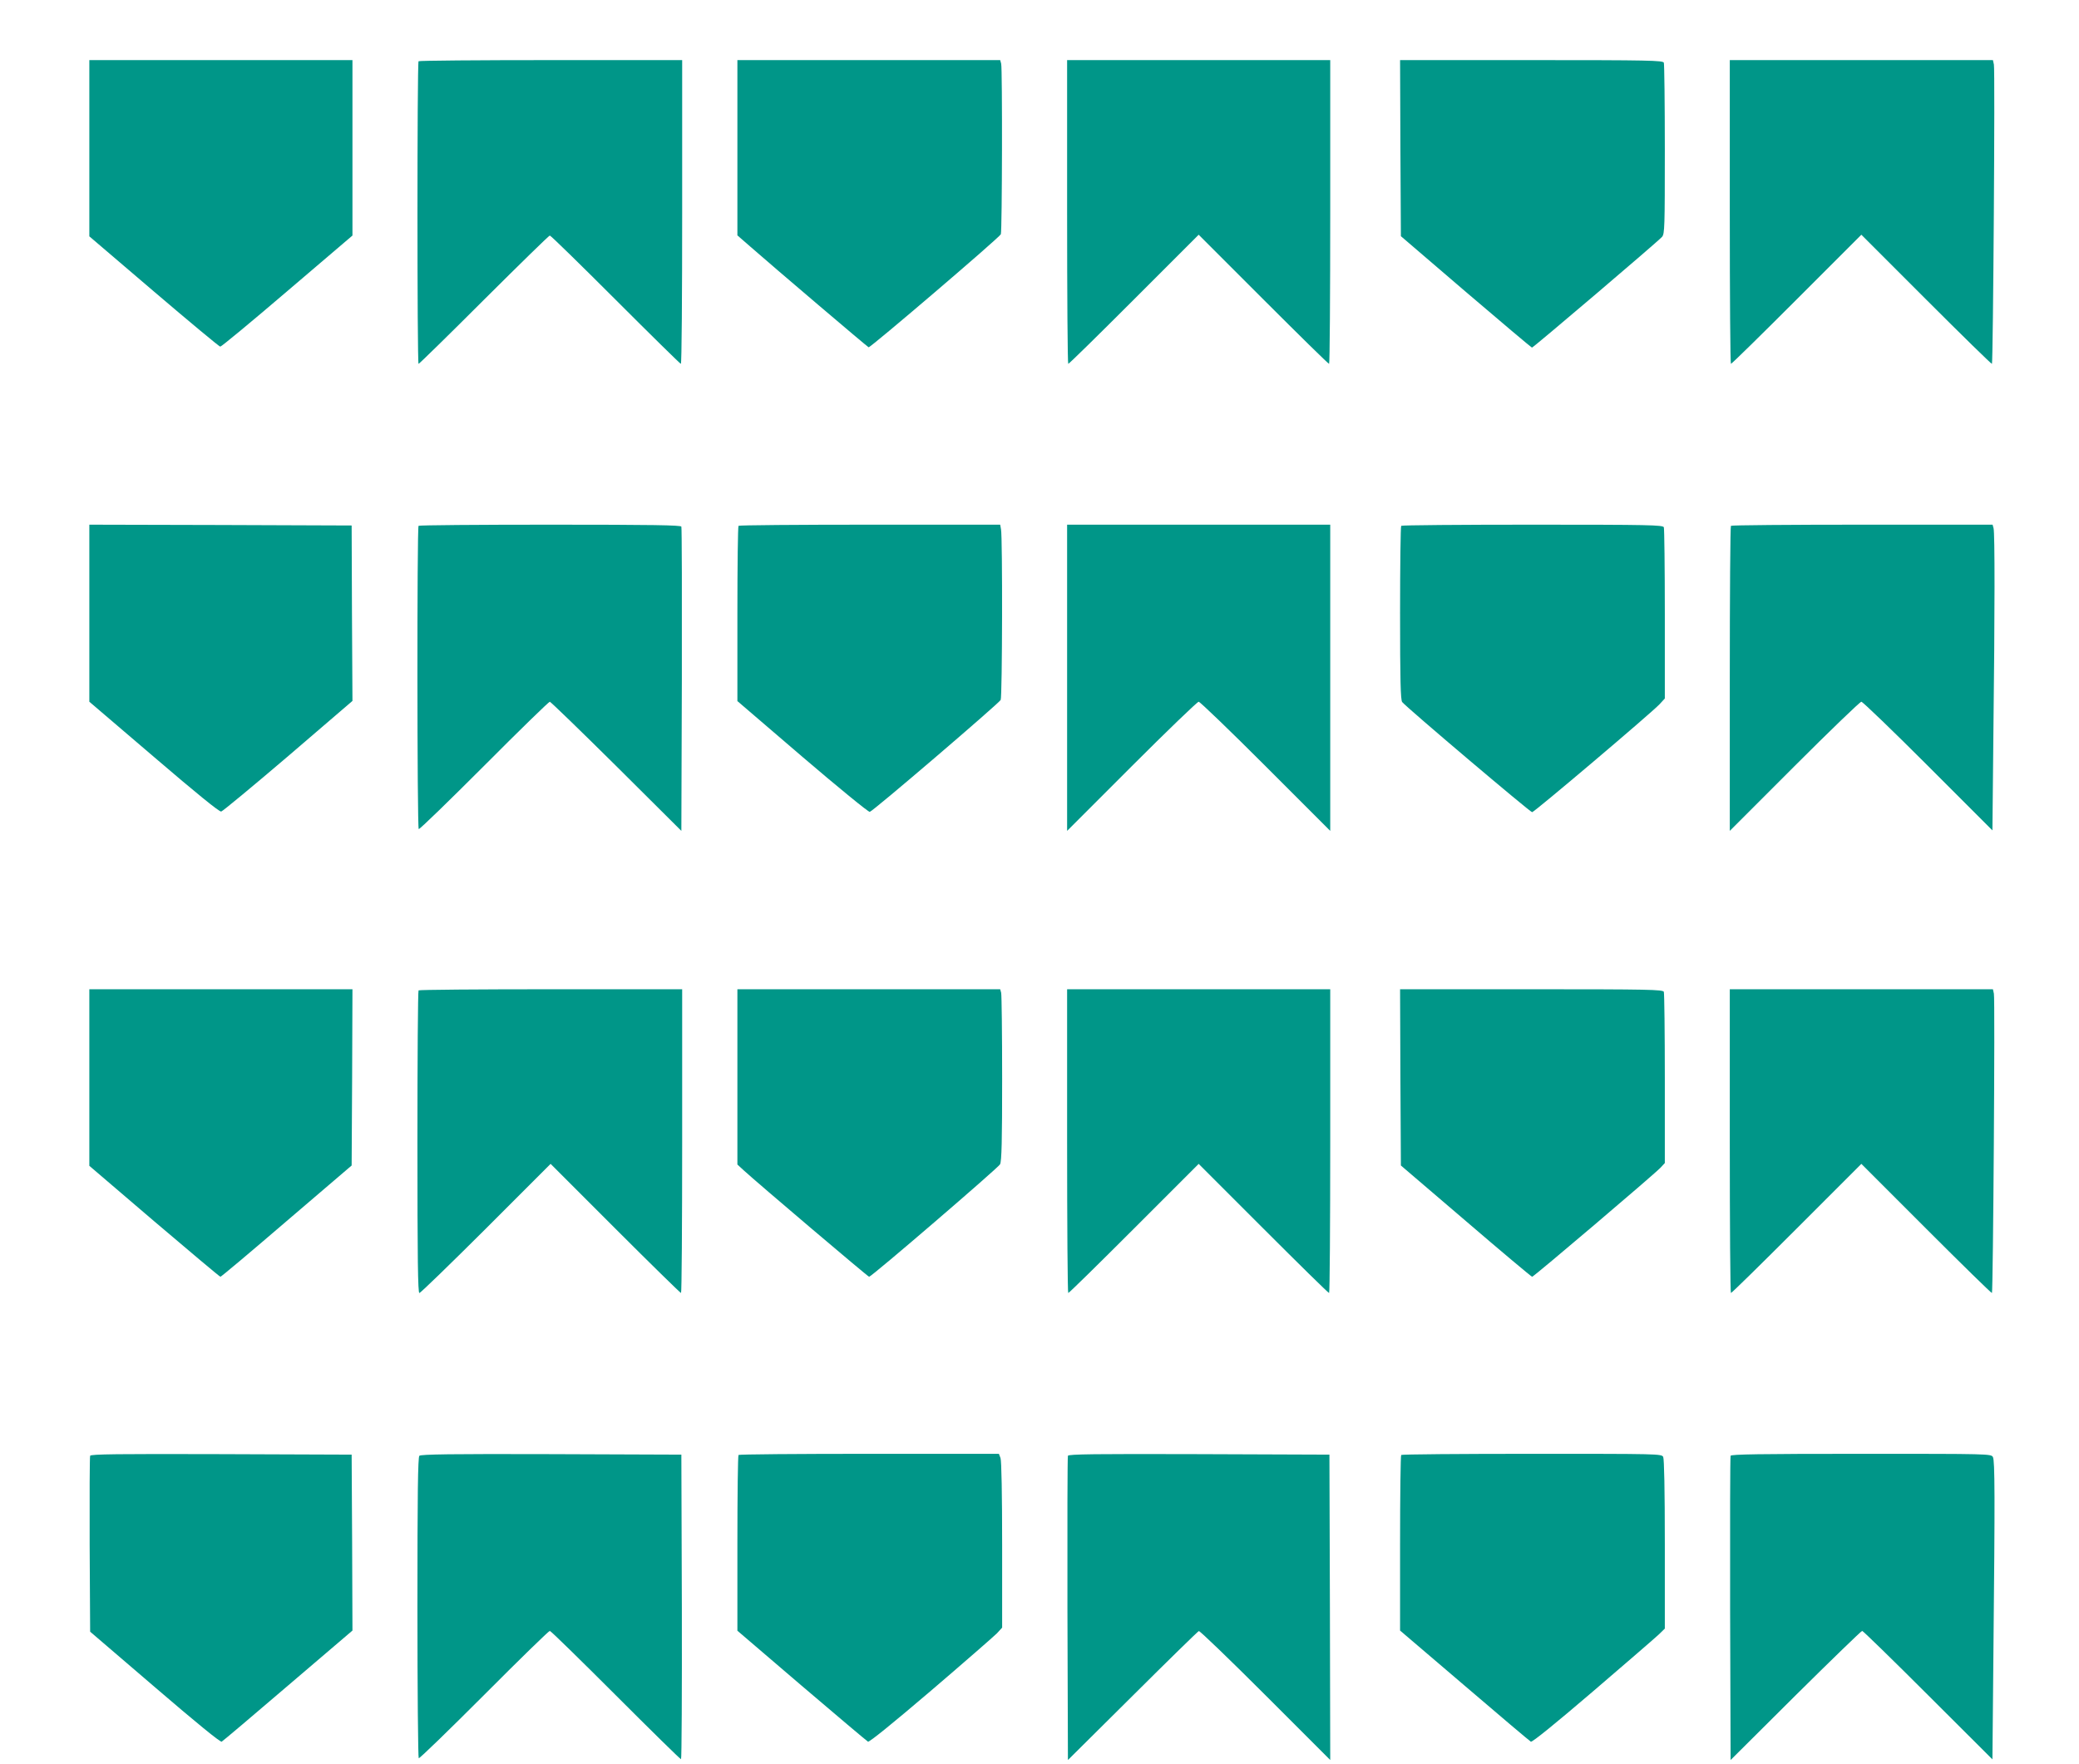
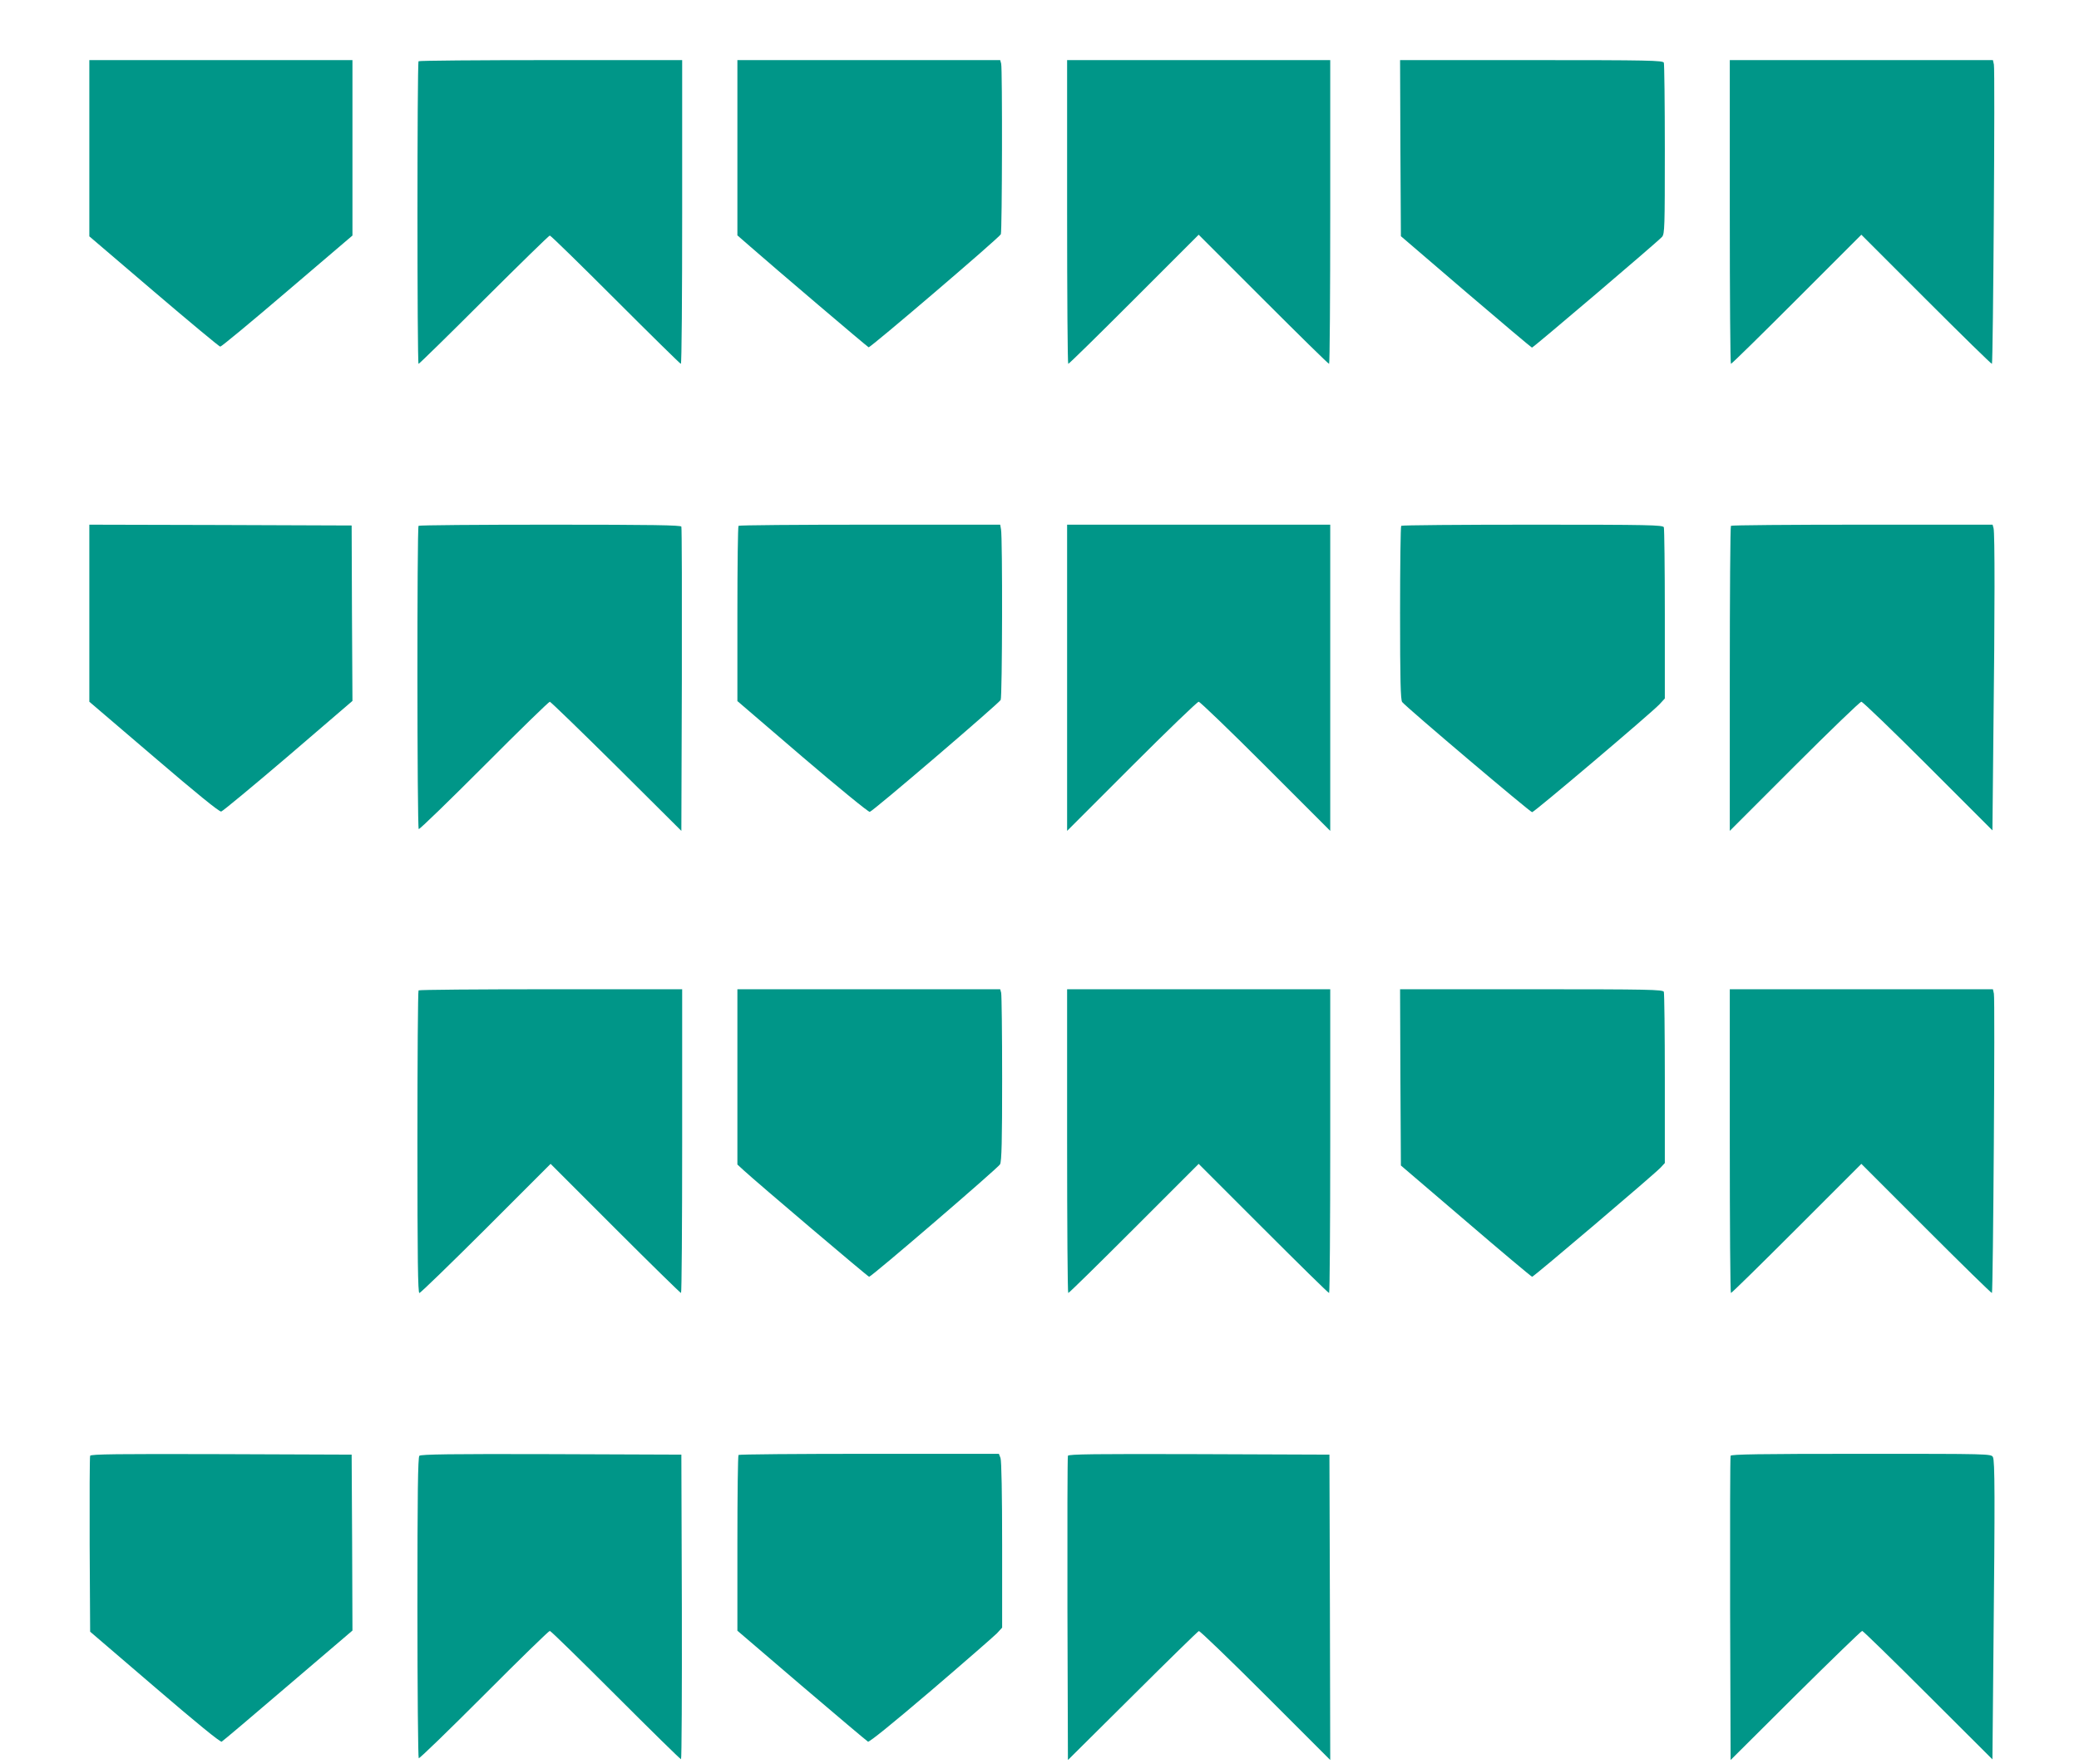
<svg xmlns="http://www.w3.org/2000/svg" version="1.0" width="1280pt" height="1086pt" viewBox="0 0 1280 1086" preserveAspectRatio="xMidYMid meet">
  <g transform="translate(0,1086) scale(0.1,-0.1)" fill="#009688" stroke="none">
    <path d="M550 9947 l0 -542 397 -339 c218 -186 402 -339 409 -340 6 -1 192 153 413 342 l401 342 0 540 0 540 -810 0 -810 0 0 -543z" />
-     <path d="M2577 10483 c-9 -9 -9 -1863 0 -1863 4 0 186 178 403 395 218 217 400 395 405 395 6 0 188 -178 405 -395 217 -217 398 -395 402 -395 5 0 8 421 8 935 l0 935 -808 0 c-445 0 -812 -3 -815 -7z" />
+     <path d="M2577 10483 c-9 -9 -9 -1863 0 -1863 4 0 186 178 403 395 218 217 400 395 405 395 6 0 188 -178 405 -395 217 -217 398 -395 402 -395 5 0 8 421 8 935 l0 935 -808 0 c-445 0 -812 -3 -815 -7" />
    <path d="M4540 9951 l0 -540 78 -68 c147 -129 722 -618 730 -621 11 -3 806 676 814 696 8 21 10 1018 2 1050 l-6 22 -809 0 -809 0 0 -539z" />
    <path d="M6570 9555 c0 -514 3 -935 7 -935 5 0 187 179 405 397 l398 398 398 -398 c218 -218 400 -397 405 -397 4 0 7 421 7 935 l0 935 -810 0 -810 0 0 -935z" />
    <path d="M8622 9948 l3 -542 400 -343 c220 -188 403 -342 407 -343 8 0 776 653 801 682 16 19 17 59 17 538 0 285 -3 525 -6 534 -6 14 -87 16 -815 16 l-809 0 2 -542z" />
    <path d="M10650 9555 c0 -514 3 -935 7 -935 5 0 187 179 405 397 l398 398 400 -400 c219 -219 401 -397 404 -395 7 8 20 1815 12 1843 l-6 27 -810 0 -810 0 0 -935z" />
    <path d="M550 7085 l0 -545 398 -340 c265 -227 403 -339 414 -336 9 2 195 156 413 342 l395 339 -3 540 -2 540 -807 3 -808 2 0 -545z" />
    <path d="M2577 7623 c-10 -9 -9 -1861 1 -1867 5 -3 186 173 403 390 216 217 398 394 404 394 5 0 190 -179 410 -397 l400 -398 3 930 c1 512 0 936 -3 943 -3 9 -174 12 -808 12 -442 0 -807 -3 -810 -7z" />
    <path d="M4547 7623 c-4 -3 -7 -248 -7 -543 l0 -536 400 -343 c220 -188 407 -341 415 -339 20 4 793 666 806 689 10 20 12 1001 2 1051 l-5 28 -803 0 c-441 0 -805 -3 -808 -7z" />
    <path d="M6570 6688 l0 -943 398 398 c218 218 404 397 412 397 8 0 194 -179 412 -397 l398 -398 0 943 0 942 -810 0 -810 0 0 -942z" />
    <path d="M8627 7623 c-4 -3 -7 -245 -7 -538 0 -410 3 -535 13 -547 25 -32 788 -678 800 -678 13 0 731 608 785 665 l32 35 0 519 c0 286 -3 526 -6 535 -6 14 -86 16 -808 16 -442 0 -806 -3 -809 -7z" />
    <path d="M10657 7623 c-4 -3 -7 -427 -7 -942 l0 -936 398 398 c218 218 404 397 412 397 8 0 193 -178 411 -396 l396 -396 6 603 c9 742 9 1227 1 1257 l-6 22 -802 0 c-442 0 -806 -3 -809 -7z" />
-     <path d="M550 4226 l0 -543 400 -342 c220 -187 403 -341 407 -341 5 0 188 154 408 343 l400 342 3 543 2 542 -810 0 -810 0 0 -544z" />
    <path d="M2577 4763 c-4 -3 -7 -424 -7 -935 0 -724 3 -928 12 -928 7 0 191 179 410 397 l398 398 398 -398 c218 -218 401 -397 405 -397 4 0 7 421 7 935 l0 935 -808 0 c-445 0 -812 -3 -815 -7z" />
    <path d="M4540 4230 l0 -539 38 -35 c86 -79 766 -656 773 -656 15 0 794 670 806 692 10 18 13 146 13 528 0 278 -3 515 -6 528 l-6 22 -809 0 -809 0 0 -540z" />
    <path d="M6570 3835 c0 -514 3 -935 7 -935 5 0 187 179 405 397 l398 398 398 -398 c218 -218 400 -397 405 -397 4 0 7 421 7 935 l0 935 -810 0 -810 0 0 -935z" />
    <path d="M8622 4228 l3 -543 400 -342 c220 -189 404 -343 408 -343 10 0 750 629 790 671 l27 29 0 519 c0 286 -3 526 -6 535 -6 14 -87 16 -815 16 l-809 0 2 -542z" />
    <path d="M10650 3835 c0 -514 3 -935 7 -935 5 0 187 179 405 397 l398 398 400 -400 c219 -219 401 -397 404 -395 7 8 20 1815 12 1843 l-6 27 -810 0 -810 0 0 -935z" />
    <path d="M555 1898 c-3 -7 -4 -254 -3 -548 l3 -535 399 -342 c254 -218 403 -340 411 -335 7 4 191 159 409 346 l396 338 -2 542 -3 541 -803 3 c-637 2 -804 0 -807 -10z" />
    <path d="M2582 1898 c-9 -9 -12 -228 -12 -934 0 -508 4 -925 8 -928 5 -3 186 173 403 390 216 217 398 394 404 394 6 0 188 -178 405 -395 217 -217 398 -395 403 -395 4 0 6 422 5 937 l-3 938 -800 3 c-615 2 -804 -1 -813 -10z" />
    <path d="M4547 1903 c-4 -3 -7 -248 -7 -544 l0 -538 395 -338 c218 -186 402 -341 409 -345 8 -4 149 110 387 313 206 176 389 336 407 354 l32 35 0 509 c0 307 -4 520 -10 535 l-10 26 -798 0 c-439 0 -802 -3 -805 -7z" />
    <path d="M6575 1898 c-3 -7 -4 -431 -3 -943 l3 -930 398 395 c218 217 402 397 408 399 6 2 191 -176 410 -395 l399 -399 -2 940 -3 940 -803 3 c-637 2 -804 0 -807 -10z" />
-     <path d="M8627 1903 c-4 -3 -7 -248 -7 -544 l0 -537 396 -338 c218 -187 402 -342 409 -346 8 -5 146 107 381 308 203 174 386 332 407 352 l37 36 0 519 c0 338 -4 525 -10 538 -10 19 -30 19 -809 19 -439 0 -801 -3 -804 -7z" />
    <path d="M10655 1898 c-3 -7 -4 -431 -3 -943 l3 -930 400 398 c220 218 405 397 410 397 5 0 188 -178 406 -396 l396 -395 6 648 c10 982 9 1190 -3 1213 -11 20 -20 20 -811 20 -630 0 -801 -3 -804 -12z" />
  </g>
</svg>